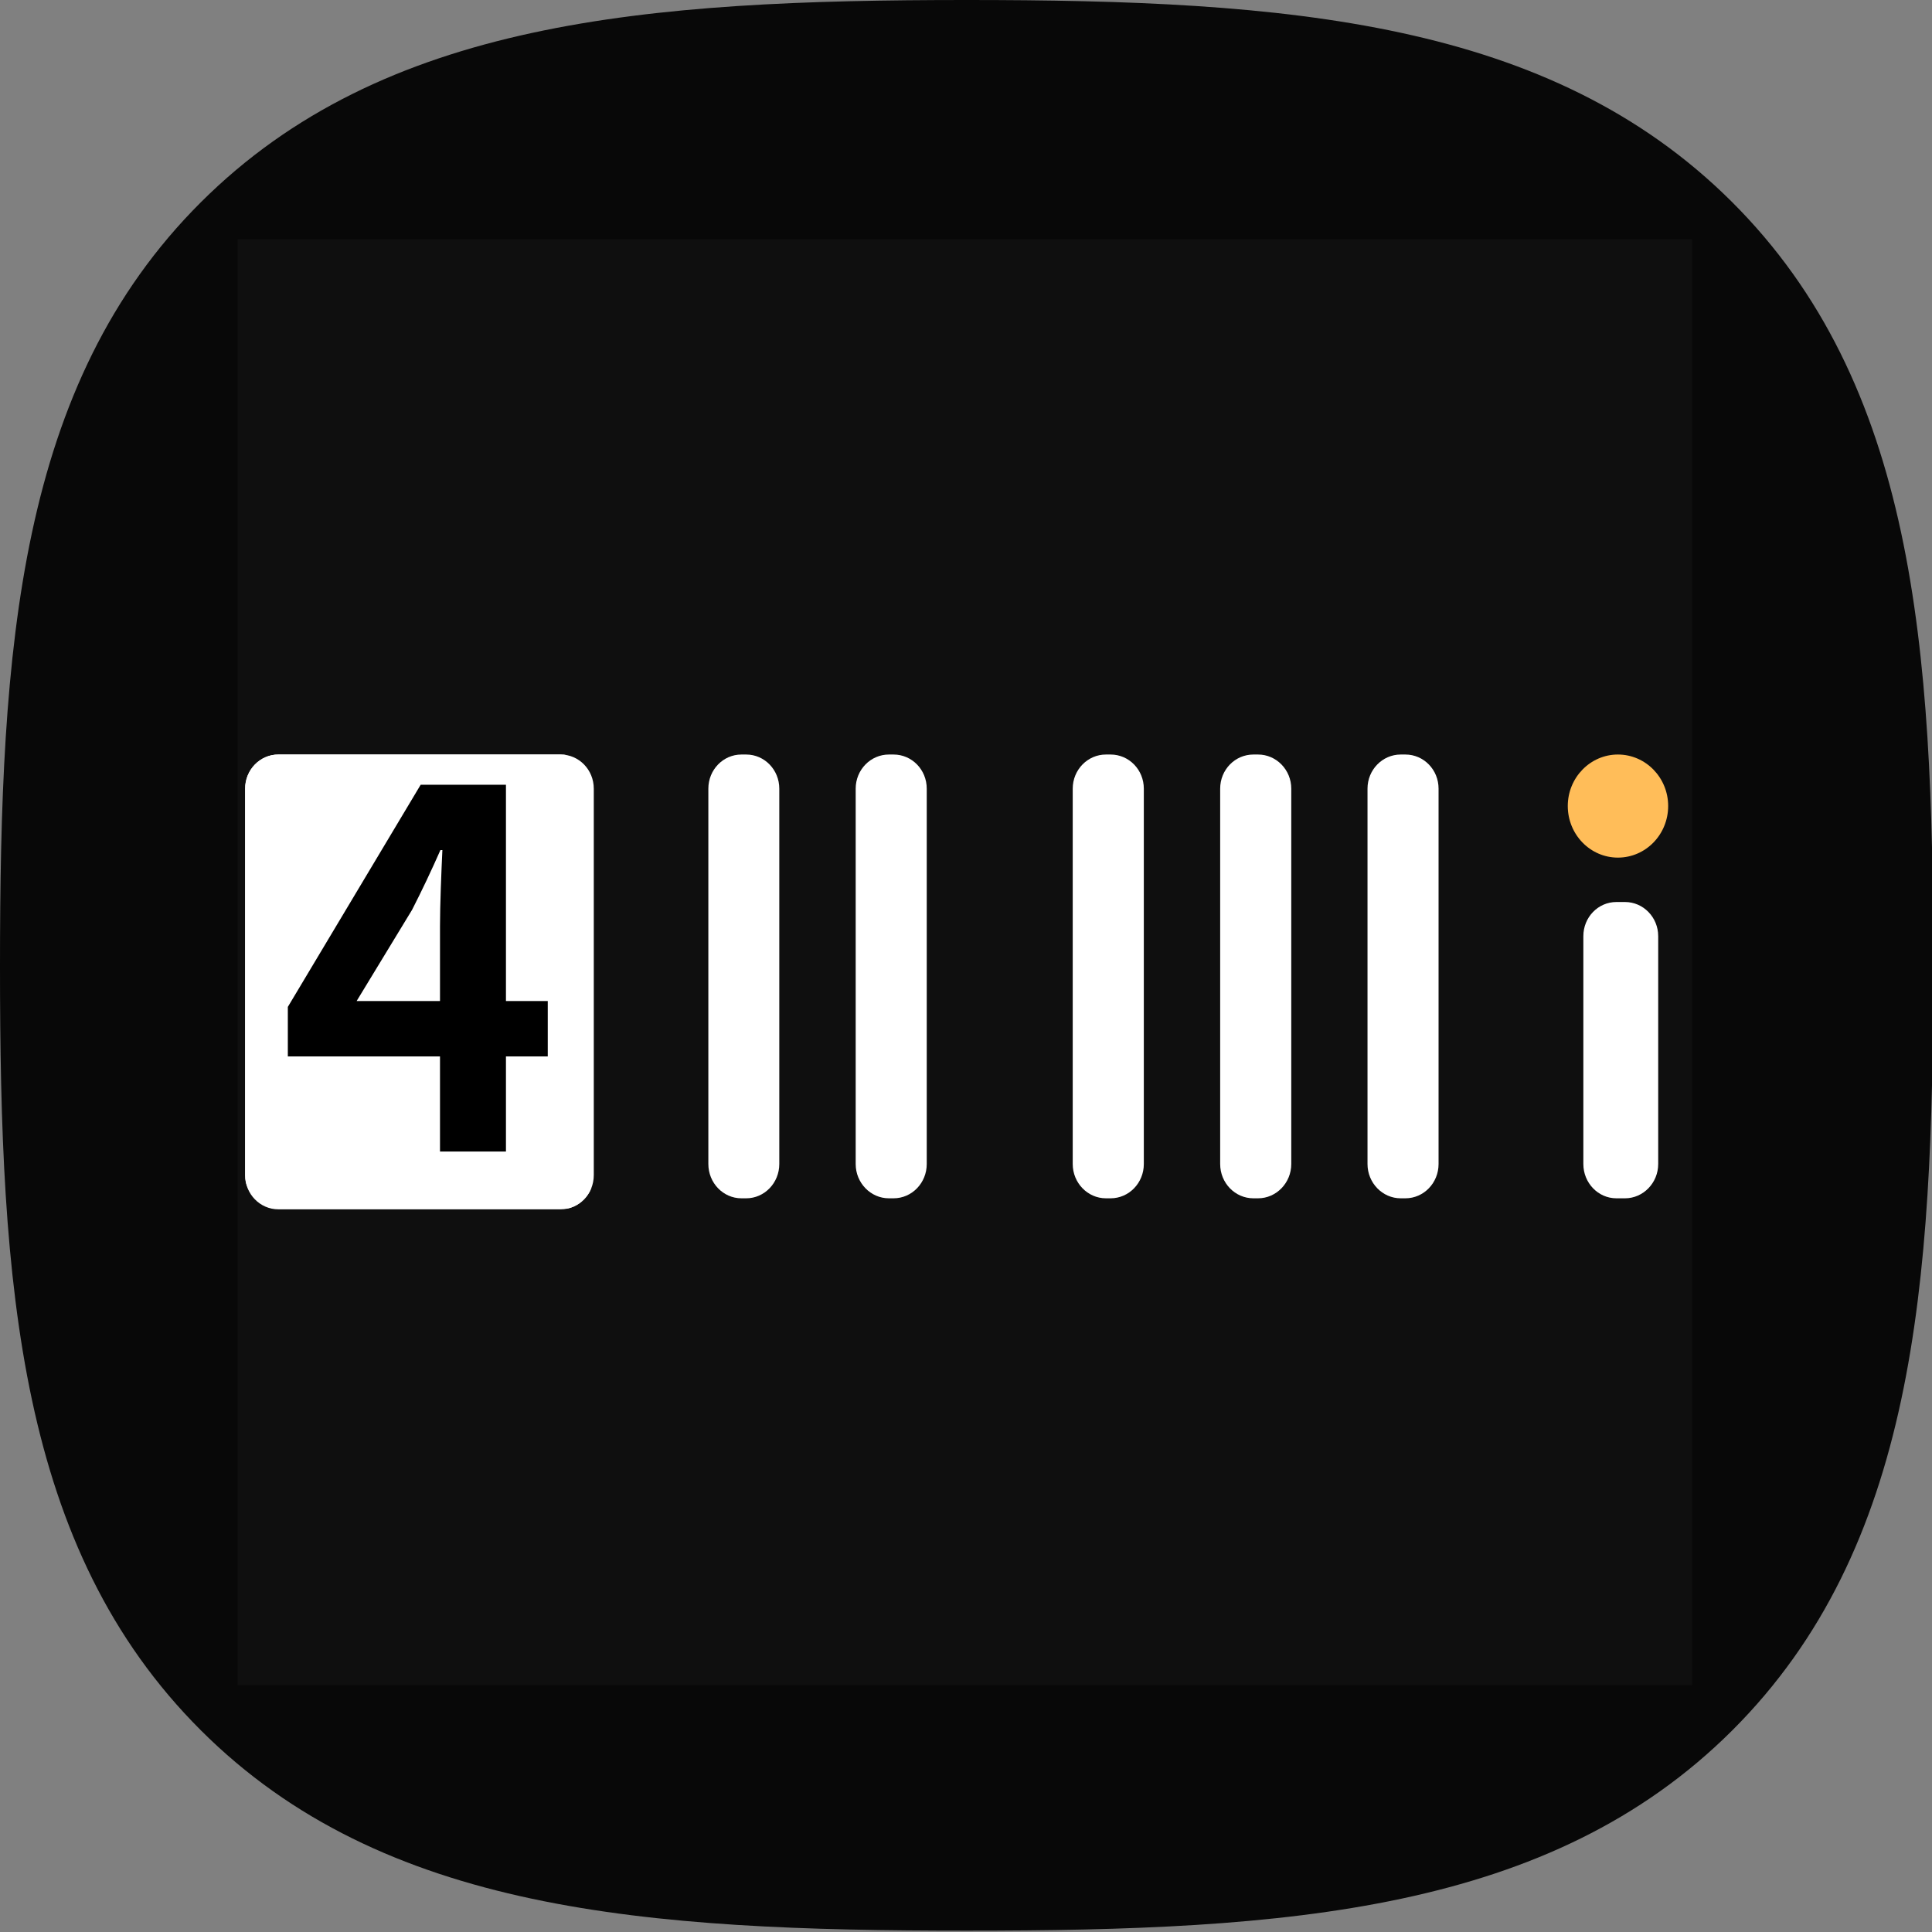
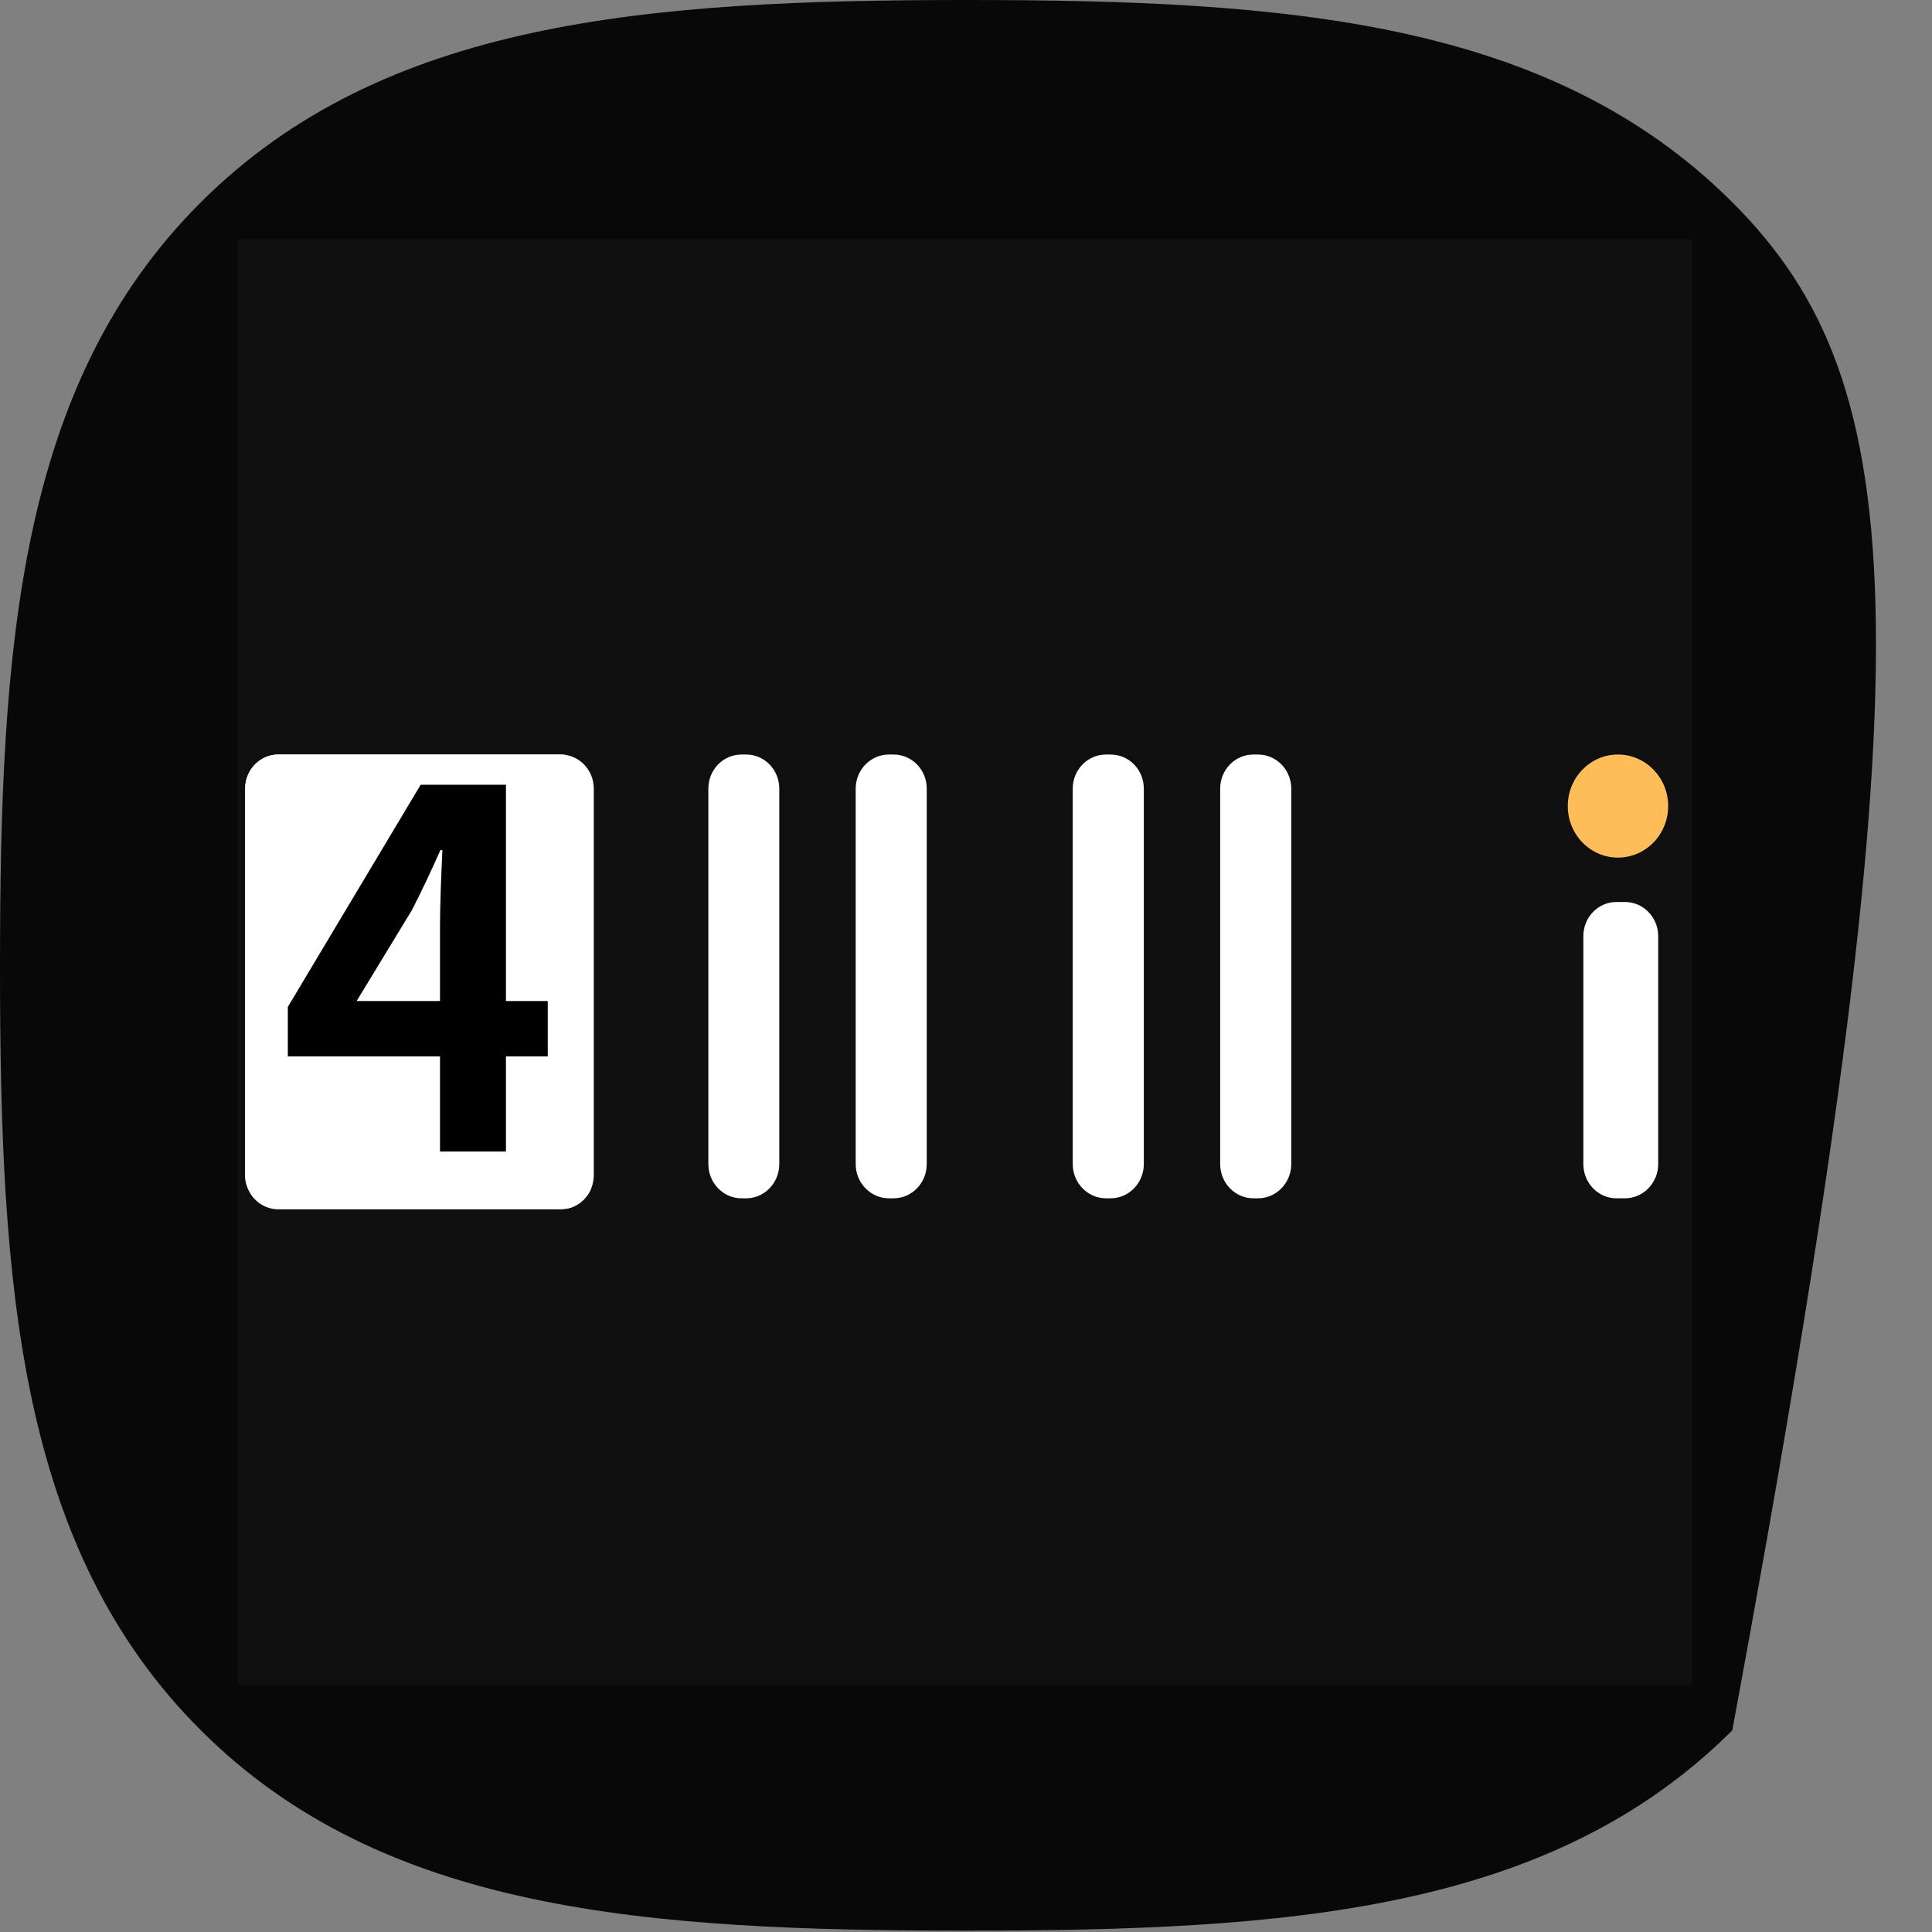
<svg xmlns="http://www.w3.org/2000/svg" width="50px" height="50px" viewBox="0 0 50 50" version="1.1">
  <rect x="0" y="0" width="50" height="50" fill="#808080" stroke="none" />
  <defs>
    <clipPath id="clip1">
      <path d="M 0 0 L 50 0 L 50 49.965 L 0 49.965 Z M 0 0 " />
    </clipPath>
    <clipPath id="clip2">
      <path d="M 6.344 19.527 L 15.367 19.527 L 15.367 31.297 L 6.344 31.297 Z M 6.344 19.527 " />
    </clipPath>
    <clipPath id="clip3">
      <path d="M 7.203 19.527 L 14.508 19.527 C 14.984 19.527 15.367 19.922 15.367 20.41 L 15.367 30.414 C 15.367 30.902 14.984 31.297 14.508 31.297 L 7.203 31.297 C 6.73 31.297 6.344 30.902 6.344 30.414 L 6.344 20.41 C 6.344 19.922 6.73 19.527 7.203 19.527 Z M 7.203 19.527 " />
    </clipPath>
    <clipPath id="clip4">
      <path d="M 6.344 19.527 L 15.363 19.527 L 15.363 31.273 L 6.344 31.273 Z M 6.344 19.527 " />
    </clipPath>
    <clipPath id="clip5">
      <path d="M 7.203 19.527 L 14.508 19.527 C 14.984 19.527 15.367 19.922 15.367 20.41 L 15.367 30.414 C 15.367 30.902 14.984 31.297 14.508 31.297 L 7.203 31.297 C 6.73 31.297 6.344 30.902 6.344 30.414 L 6.344 20.41 C 6.344 19.922 6.73 19.527 7.203 19.527 Z M 7.203 19.527 " />
    </clipPath>
    <clipPath id="clip6">
      <path d="M 18.332 19.527 L 20.168 19.527 L 20.168 31.012 L 18.332 31.012 Z M 18.332 19.527 " />
    </clipPath>
    <clipPath id="clip7">
      <path d="M 19.188 19.527 L 19.312 19.527 C 19.785 19.527 20.168 19.922 20.168 20.41 L 20.168 30.125 C 20.168 30.613 19.785 31.012 19.312 31.012 L 19.188 31.012 C 18.715 31.012 18.332 30.613 18.332 30.125 L 18.332 20.41 C 18.332 19.922 18.715 19.527 19.188 19.527 Z M 19.188 19.527 " />
    </clipPath>
    <clipPath id="clip8">
      <path d="M 40.574 19.527 L 43.172 19.527 L 43.172 22.195 L 40.574 22.195 Z M 40.574 19.527 " />
    </clipPath>
    <clipPath id="clip9">
      <path d="M 41.871 19.527 C 41.156 19.527 40.574 20.125 40.574 20.859 C 40.574 21.598 41.156 22.195 41.871 22.195 C 42.59 22.195 43.172 21.598 43.172 20.859 C 43.172 20.125 42.59 19.527 41.871 19.527 Z M 41.871 19.527 " />
    </clipPath>
    <clipPath id="clip10">
      <path d="M 22.145 19.527 L 23.984 19.527 L 23.984 31.012 L 22.145 31.012 Z M 22.145 19.527 " />
    </clipPath>
    <clipPath id="clip11">
      <path d="M 23.004 19.527 L 23.125 19.527 C 23.602 19.527 23.984 19.922 23.984 20.41 L 23.984 30.125 C 23.984 30.613 23.602 31.012 23.125 31.012 L 23.004 31.012 C 22.531 31.012 22.145 30.613 22.145 30.125 L 22.145 20.41 C 22.145 19.922 22.531 19.527 23.004 19.527 Z M 23.004 19.527 " />
    </clipPath>
    <clipPath id="clip12">
      <path d="M 27.762 19.527 L 29.602 19.527 L 29.602 31.012 L 27.762 31.012 Z M 27.762 19.527 " />
    </clipPath>
    <clipPath id="clip13">
      <path d="M 28.621 19.527 L 28.742 19.527 C 29.219 19.527 29.602 19.922 29.602 20.41 L 29.602 30.125 C 29.602 30.613 29.219 31.012 28.742 31.012 L 28.621 31.012 C 28.148 31.012 27.762 30.613 27.762 30.125 L 27.762 20.41 C 27.762 19.922 28.148 19.527 28.621 19.527 Z M 28.621 19.527 " />
    </clipPath>
    <clipPath id="clip14">
      <path d="M 31.578 19.527 L 33.418 19.527 L 33.418 31.012 L 31.578 31.012 Z M 31.578 19.527 " />
    </clipPath>
    <clipPath id="clip15">
      <path d="M 32.438 19.527 L 32.559 19.527 C 33.031 19.527 33.418 19.922 33.418 20.41 L 33.418 30.125 C 33.418 30.613 33.031 31.012 32.559 31.012 L 32.438 31.012 C 31.961 31.012 31.578 30.613 31.578 30.125 L 31.578 20.41 C 31.578 19.922 31.961 19.527 32.438 19.527 Z M 32.438 19.527 " />
    </clipPath>
    <clipPath id="clip16">
      <path d="M 35.391 19.527 L 37.23 19.527 L 37.23 31.012 L 35.391 31.012 Z M 35.391 19.527 " />
    </clipPath>
    <clipPath id="clip17">
-       <path d="M 36.25 19.527 L 36.371 19.527 C 36.848 19.527 37.23 19.922 37.23 20.41 L 37.23 30.125 C 37.23 30.613 36.848 31.012 36.371 31.012 L 36.25 31.012 C 35.777 31.012 35.391 30.613 35.391 30.125 L 35.391 20.41 C 35.391 19.922 35.777 19.527 36.25 19.527 Z M 36.25 19.527 " />
-     </clipPath>
+       </clipPath>
    <clipPath id="clip18">
      <path d="M 40.977 23.344 L 42.914 23.344 L 42.914 31.012 L 40.977 31.012 Z M 40.977 23.344 " />
    </clipPath>
    <clipPath id="clip19">
      <path d="M 41.832 23.344 L 42.055 23.344 C 42.527 23.344 42.914 23.738 42.914 24.227 L 42.914 30.125 C 42.914 30.613 42.527 31.012 42.055 31.012 L 41.832 31.012 C 41.359 31.012 40.977 30.613 40.977 30.125 L 40.977 24.227 C 40.977 23.738 41.359 23.344 41.832 23.344 Z M 41.832 23.344 " />
    </clipPath>
  </defs>
  <g id="surface1">
    <path style=" stroke:none;fill-rule:nonzero;fill:rgb(100%,100%,100%);fill-opacity:1;" d="M 6.148 6.188 L 43.793 6.188 L 43.793 43.613 L 6.148 43.613 Z M 6.148 6.188 " />
    <g clip-path="url(#clip1)" clip-rule="nonzero">
-       <path style=" stroke:none;fill-rule:nonzero;fill:rgb(0%,0%,0%);fill-opacity:0.941;" d="M 25.016 0 C 16.711 0 9.914 0.531 5.195 5.238 C 0.477 9.945 0 16.723 0 25.008 C 0 33.293 0.477 40.07 5.199 44.781 C 9.914 49.488 16.711 49.965 25.016 49.965 C 33.32 49.965 40.113 49.488 44.832 44.781 C 49.551 40.07 50.031 33.293 50.031 25.008 C 50.031 16.711 49.547 9.93 44.816 5.219 C 40.098 0.523 33.309 0 25.016 0 Z M 25.016 0 " />
+       <path style=" stroke:none;fill-rule:nonzero;fill:rgb(0%,0%,0%);fill-opacity:0.941;" d="M 25.016 0 C 16.711 0 9.914 0.531 5.195 5.238 C 0.477 9.945 0 16.723 0 25.008 C 0 33.293 0.477 40.07 5.199 44.781 C 9.914 49.488 16.711 49.965 25.016 49.965 C 33.32 49.965 40.113 49.488 44.832 44.781 C 50.031 16.711 49.547 9.93 44.816 5.219 C 40.098 0.523 33.309 0 25.016 0 Z M 25.016 0 " />
    </g>
    <g clip-path="url(#clip2)" clip-rule="nonzero">
      <g clip-path="url(#clip3)" clip-rule="nonzero">
        <path style=" stroke:none;fill-rule:nonzero;fill:rgb(100%,100%,100%);fill-opacity:1;" d="M 6.344 19.527 L 15.367 19.527 L 15.367 31.297 L 6.344 31.297 Z M 6.344 19.527 " />
      </g>
    </g>
    <g clip-path="url(#clip4)" clip-rule="nonzero">
      <g clip-path="url(#clip5)" clip-rule="nonzero">
        <path style="fill:none;stroke-width:2;stroke-linecap:butt;stroke-linejoin:miter;stroke:rgb(100%,100%,100%);stroke-opacity:1;stroke-miterlimit:4;" d="M 133.356 593.512 L 232.7 593.512 C 239.181 593.512 244.387 598.91 244.387 605.589 L 244.387 742.443 C 244.387 749.122 239.181 754.52 232.7 754.52 L 133.356 754.52 C 126.928 754.52 121.669 749.122 121.669 742.443 L 121.669 605.589 C 121.669 598.91 126.928 593.512 133.356 593.512 Z M 133.356 593.512 " transform="matrix(0.074,0,0,0.073,-2.602,-23.858)" />
      </g>
    </g>
    <g clip-path="url(#clip6)" clip-rule="nonzero">
      <g clip-path="url(#clip7)" clip-rule="nonzero">
        <path style=" stroke:none;fill-rule:nonzero;fill:rgb(100%,100%,100%);fill-opacity:1;" d="M 18.332 19.527 L 20.168 19.527 L 20.168 31.012 L 18.332 31.012 Z M 18.332 19.527 " />
      </g>
    </g>
    <g clip-path="url(#clip8)" clip-rule="nonzero">
      <g clip-path="url(#clip9)" clip-rule="nonzero">
        <path style=" stroke:none;fill-rule:nonzero;fill:rgb(100%,74.118%,34.902%);fill-opacity:1;" d="M 40.574 19.527 L 43.172 19.527 L 43.172 22.195 L 40.574 22.195 Z M 40.574 19.527 " />
      </g>
    </g>
    <path style=" stroke:none;fill-rule:nonzero;fill:rgb(0%,0%,0%);fill-opacity:1;" d="M 9.23 25.906 L 10.664 23.547 C 10.926 23.035 11.172 22.512 11.398 22 L 11.449 22 C 11.422 22.562 11.387 23.422 11.387 23.973 L 11.387 25.906 Z M 11.387 29.801 L 13.094 29.801 L 13.094 27.34 L 14.176 27.34 L 14.176 25.906 L 13.094 25.906 L 13.094 20.309 L 10.887 20.309 L 7.449 26.059 L 7.449 27.34 L 11.387 27.34 Z M 11.387 29.801 " />
    <g clip-path="url(#clip10)" clip-rule="nonzero">
      <g clip-path="url(#clip11)" clip-rule="nonzero">
        <path style=" stroke:none;fill-rule:nonzero;fill:rgb(100%,100%,100%);fill-opacity:1;" d="M 22.145 19.527 L 23.984 19.527 L 23.984 31.012 L 22.145 31.012 Z M 22.145 19.527 " />
      </g>
    </g>
    <g clip-path="url(#clip12)" clip-rule="nonzero">
      <g clip-path="url(#clip13)" clip-rule="nonzero">
        <path style=" stroke:none;fill-rule:nonzero;fill:rgb(100%,100%,100%);fill-opacity:1;" d="M 27.762 19.527 L 29.602 19.527 L 29.602 31.012 L 27.762 31.012 Z M 27.762 19.527 " />
      </g>
    </g>
    <g clip-path="url(#clip14)" clip-rule="nonzero">
      <g clip-path="url(#clip15)" clip-rule="nonzero">
        <path style=" stroke:none;fill-rule:nonzero;fill:rgb(100%,100%,100%);fill-opacity:1;" d="M 31.578 19.527 L 33.418 19.527 L 33.418 31.012 L 31.578 31.012 Z M 31.578 19.527 " />
      </g>
    </g>
    <g clip-path="url(#clip16)" clip-rule="nonzero">
      <g clip-path="url(#clip17)" clip-rule="nonzero">
        <path style=" stroke:none;fill-rule:nonzero;fill:rgb(100%,100%,100%);fill-opacity:1;" d="M 35.391 19.527 L 37.23 19.527 L 37.23 31.012 L 35.391 31.012 Z M 35.391 19.527 " />
      </g>
    </g>
    <g clip-path="url(#clip18)" clip-rule="nonzero">
      <g clip-path="url(#clip19)" clip-rule="nonzero">
        <path style=" stroke:none;fill-rule:nonzero;fill:rgb(100%,100%,100%);fill-opacity:1;" d="M 40.977 23.344 L 42.914 23.344 L 42.914 31.012 L 40.977 31.012 Z M 40.977 23.344 " />
      </g>
    </g>
  </g>
</svg>